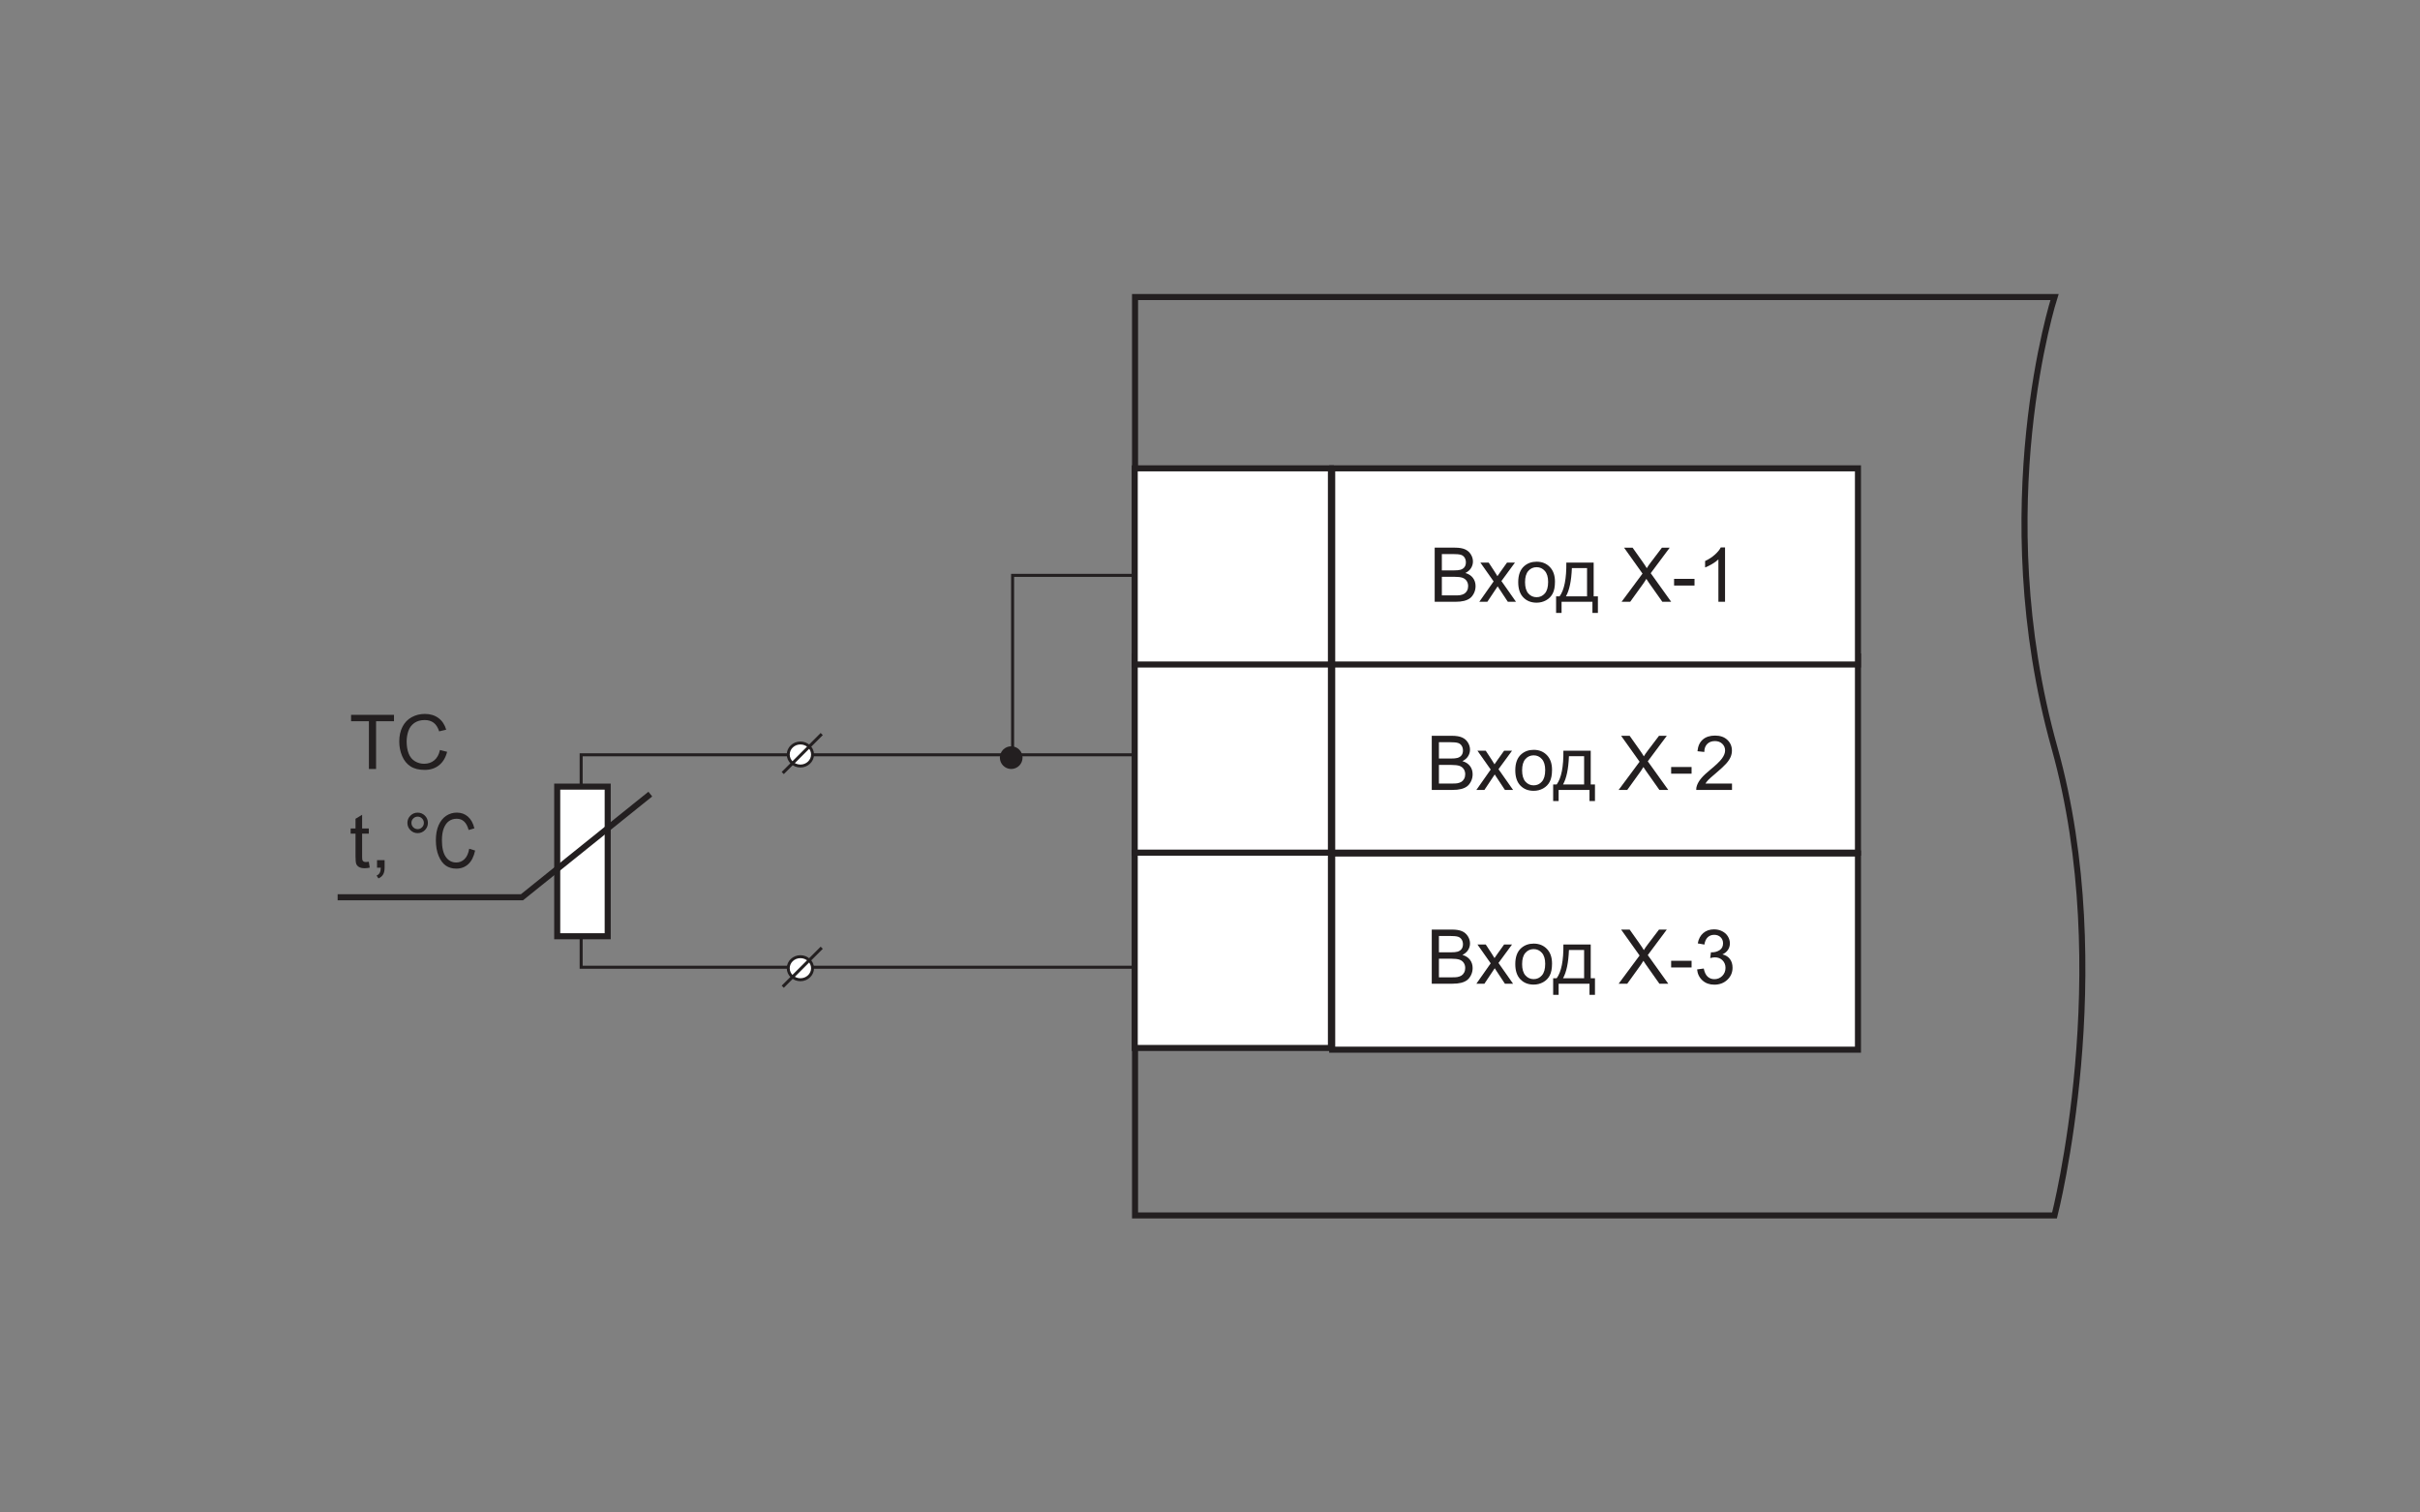
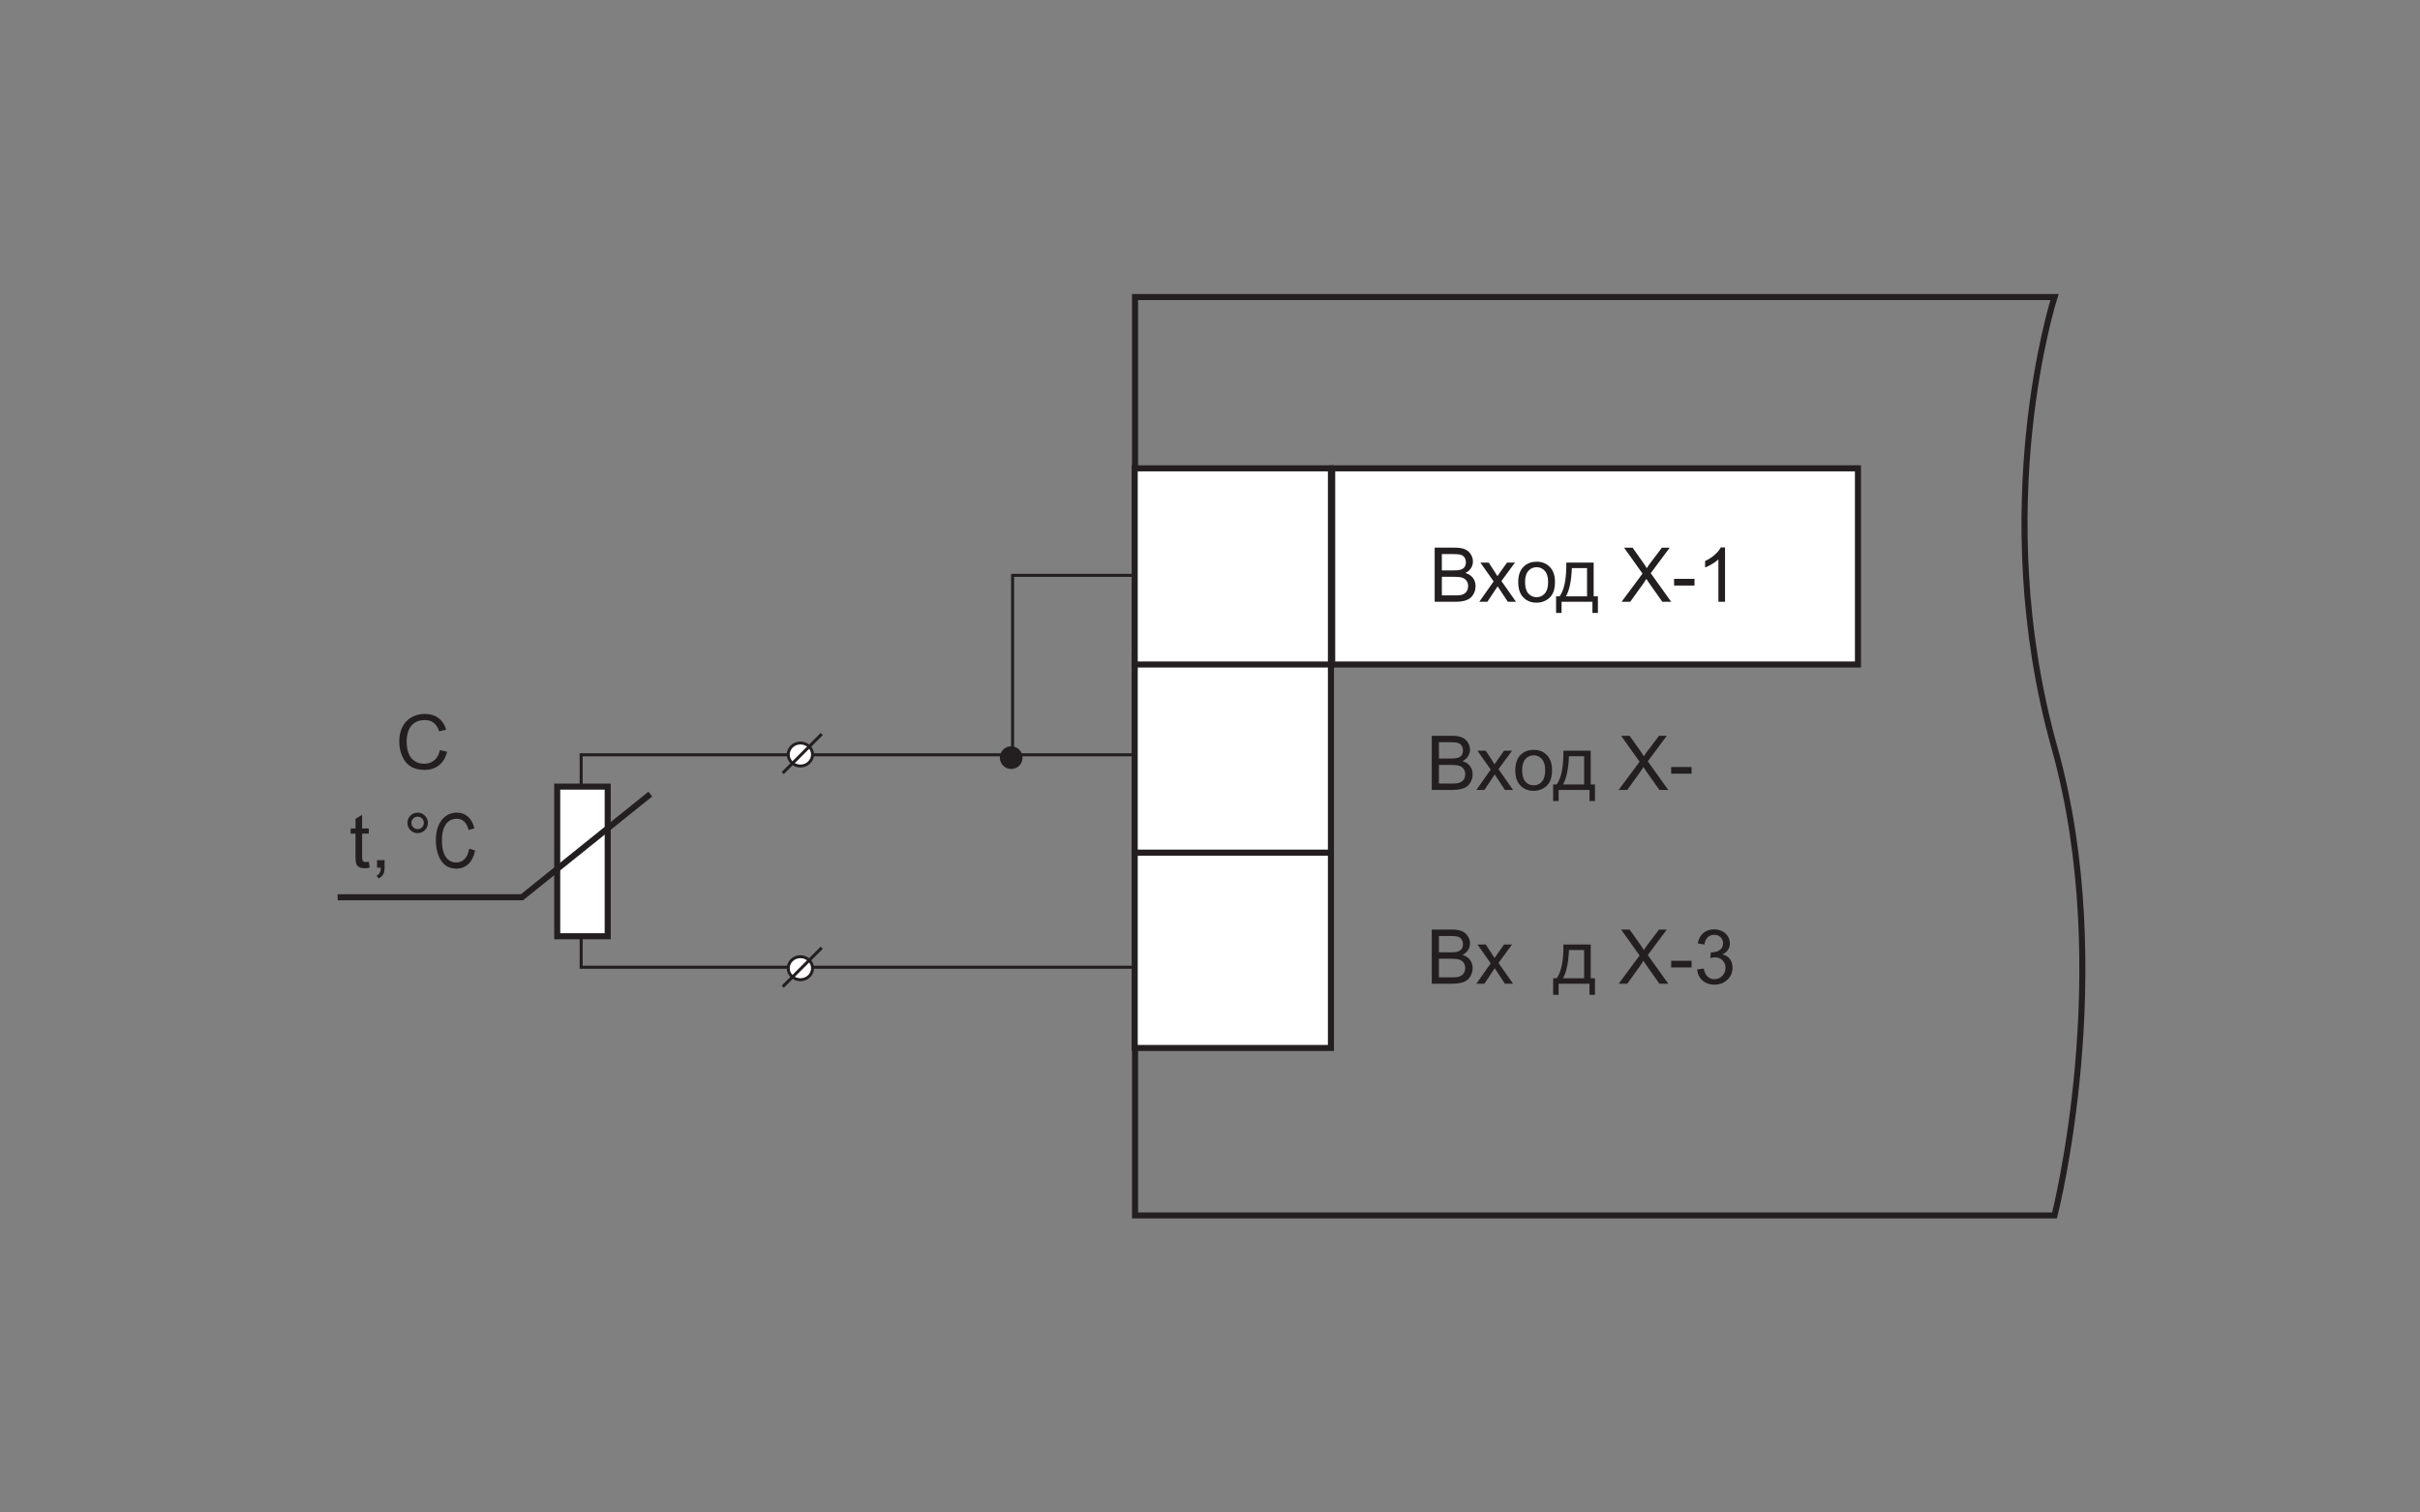
<svg xmlns="http://www.w3.org/2000/svg" id="_Слой_1" data-name="Слой_1" width="800" height="500" version="1.1" viewBox="0 0 800 500">
  <rect x="0" y="0" width="800" height="500" fill="#808080" stroke="none" />
  <path d="M375.222,98.198h303.96s-22.339,69.233,0,149.045c20.711,74.001,0,154.559,0,154.559h-303.96V98.198Z" fill="none" stroke="#231f20" stroke-width="2" />
  <polyline points="374.305 190.204 334.743 190.204 334.743 247.321" fill="none" stroke="#231f20" />
  <path d="M338.032,250.46c0,2.07-1.681,3.751-3.751,3.751s-3.749-1.681-3.749-3.751,1.68-3.749,3.749-3.749,3.751,1.678,3.751,3.749Z" fill="#231f20" />
  <rect x="375.119" y="281.865" width="64.856" height="64.575" fill="#fff" stroke="#231f20" stroke-width="2" />
  <rect x="375.119" y="217.017" width="64.856" height="64.848" fill="#fff" stroke="#231f20" stroke-width="2" />
-   <rect x="440.395" y="217.017" width="173.807" height="64.848" fill="#fff" stroke="#231f20" stroke-width="2" />
-   <rect x="440.395" y="282.157" width="173.807" height="64.848" fill="#fff" stroke="#231f20" stroke-width="2" />
  <rect x="375.119" y="154.824" width="64.856" height="64.848" fill="#fff" stroke="#231f20" stroke-width="2" />
  <rect x="440.395" y="154.824" width="173.807" height="64.848" fill="#fff" stroke="#231f20" stroke-width="2" />
  <g>
    <path d="M474.278,198.941v-17.896h6.714c1.367,0,2.464.181,3.29.543.825.362,1.473.92,1.94,1.673.468.752.702,1.54.702,2.361,0,.766-.208,1.486-.622,2.161-.416.676-1.042,1.221-1.881,1.636,1.083.317,1.915.859,2.497,1.623.581.766.872,1.669.872,2.711,0,.838-.177,1.617-.53,2.337-.354.721-.792,1.276-1.312,1.667s-1.174.686-1.959.885c-.786.199-1.748.299-2.888.299h-6.823ZM476.646,188.565h3.869c1.051,0,1.803-.069,2.259-.208.603-.178,1.056-.476,1.361-.891.305-.415.458-.936.458-1.562,0-.594-.143-1.117-.428-1.568-.285-.452-.691-.762-1.221-.928-.529-.167-1.437-.25-2.723-.25h-3.576v5.407ZM476.646,196.83h4.455c.766,0,1.303-.029,1.611-.086.546-.098,1.002-.26,1.367-.488.367-.228.668-.56.904-.995.235-.435.354-.938.354-1.507,0-.668-.171-1.248-.513-1.74s-.816-.838-1.422-1.037c-.606-.199-1.479-.299-2.618-.299h-4.139v6.152Z" fill="#231f20" />
    <path d="M489.024,198.941l4.736-6.738-4.383-6.226h2.746l1.99,3.04c.374.578.676,1.062.903,1.452.358-.537.688-1.013.989-1.429l2.185-3.063h2.624l-4.479,6.104,4.821,6.86h-2.697l-2.661-4.028-.708-1.087-3.406,5.115h-2.66Z" fill="#231f20" />
    <path d="M501.891,192.458c0-2.4.667-4.178,2.002-5.334,1.115-.96,2.474-1.44,4.077-1.44,1.782,0,3.239.584,4.37,1.752,1.131,1.167,1.697,2.781,1.697,4.84,0,1.669-.251,2.98-.751,3.937-.501.957-1.229,1.699-2.186,2.229-.956.528-2,.793-3.131.793-1.814,0-3.282-.582-4.4-1.746-1.119-1.163-1.679-2.84-1.679-5.029ZM504.148,192.458c0,1.66.362,2.904,1.087,3.729.725.826,1.636,1.239,2.734,1.239,1.091,0,1.998-.415,2.722-1.245.725-.83,1.087-2.095,1.087-3.796,0-1.604-.364-2.818-1.093-3.645s-1.634-1.238-2.716-1.238c-1.099,0-2.01.41-2.734,1.232s-1.087,2.062-1.087,3.723Z" fill="#231f20" />
    <path d="M517.796,185.977h9.033v11.157h1.404v5.48h-1.807v-3.674h-10.205v3.674h-1.807v-5.48h1.16c1.546-2.1,2.286-5.818,2.221-11.157ZM519.628,187.796c-.163,4.207-.814,7.32-1.953,9.338h6.97v-9.338h-5.017Z" fill="#231f20" />
    <path d="M536.058,198.941l6.922-9.326-6.104-8.569h2.82l3.246,4.59c.676.952,1.156,1.685,1.441,2.197.398-.651.87-1.331,1.416-2.038l3.601-4.749h2.575l-6.286,8.435,6.774,9.461h-2.93l-4.504-6.385c-.252-.365-.513-.764-.781-1.195-.398.65-.684,1.098-.854,1.342l-4.492,6.238h-2.845Z" fill="#231f20" />
    <path d="M553.416,193.57v-2.209h6.751v2.209h-6.751Z" fill="#231f20" />
    <path d="M570.263,198.941h-2.197v-14.002c-.529.506-1.224,1.01-2.082,1.514-.858.506-1.629.884-2.312,1.136v-2.124c1.229-.578,2.303-1.277,3.223-2.1.919-.822,1.57-1.619,1.953-2.393h1.416v17.969Z" fill="#231f20" />
  </g>
  <g>
    <path d="M473.309,261.136v-17.895h6.714c1.367,0,2.464.181,3.29.543.825.361,1.473.92,1.94,1.672.468.753.702,1.541.702,2.362,0,.765-.208,1.485-.622,2.161-.416.676-1.042,1.221-1.881,1.635,1.083.318,1.915.859,2.497,1.624.581.765.872,1.669.872,2.71,0,.838-.177,1.617-.53,2.338-.354.721-.792,1.275-1.312,1.666s-1.174.686-1.959.885c-.786.199-1.748.299-2.888.299h-6.823ZM475.677,250.761h3.869c1.051,0,1.803-.069,2.259-.208.603-.179,1.056-.476,1.361-.892.305-.414.458-.936.458-1.562,0-.594-.143-1.117-.428-1.568s-.691-.761-1.221-.928c-.529-.166-1.437-.25-2.723-.25h-3.576v5.408ZM475.677,259.025h4.455c.766,0,1.303-.028,1.611-.086.546-.098,1.002-.26,1.367-.488.367-.227.668-.559.904-.994.235-.436.354-.938.354-1.508,0-.667-.171-1.247-.513-1.74-.342-.492-.816-.838-1.422-1.037-.606-.199-1.479-.299-2.618-.299h-4.139v6.152Z" fill="#231f20" />
    <path d="M488.056,261.136l4.736-6.738-4.383-6.225h2.746l1.99,3.039c.374.578.676,1.062.903,1.453.358-.537.688-1.014.989-1.429l2.185-3.063h2.624l-4.479,6.104,4.821,6.859h-2.697l-2.661-4.027-.708-1.087-3.406,5.114h-2.66Z" fill="#231f20" />
    <path d="M500.921,254.655c0-2.4.667-4.179,2.002-5.335,1.115-.959,2.474-1.439,4.077-1.439,1.782,0,3.239.584,4.37,1.752,1.131,1.167,1.697,2.781,1.697,4.84,0,1.668-.251,2.98-.751,3.936-.501.957-1.229,1.699-2.186,2.229s-2,.793-3.131.793c-1.814,0-3.282-.582-4.4-1.745-1.119-1.163-1.679-2.84-1.679-5.029ZM503.179,254.655c0,1.66.362,2.903,1.087,3.729s1.636,1.238,2.734,1.238c1.091,0,1.998-.414,2.722-1.244.725-.83,1.087-2.096,1.087-3.797,0-1.604-.364-2.818-1.093-3.645-.729-.825-1.634-1.238-2.716-1.238-1.099,0-2.01.411-2.734,1.232-.725.822-1.087,2.063-1.087,3.724Z" fill="#231f20" />
    <path d="M516.826,248.173h9.033v11.156h1.404v5.48h-1.807v-3.674h-10.205v3.674h-1.807v-5.48h1.16c1.546-2.1,2.286-5.818,2.221-11.156ZM518.658,249.992c-.163,4.207-.814,7.32-1.953,9.338h6.97v-9.338h-5.017Z" fill="#231f20" />
    <path d="M535.088,261.136l6.922-9.326-6.104-8.568h2.82l3.246,4.59c.676.951,1.156,1.684,1.441,2.197.398-.651.87-1.331,1.416-2.039l3.601-4.748h2.575l-6.286,8.435,6.774,9.46h-2.93l-4.504-6.384c-.252-.366-.513-.765-.781-1.196-.398.651-.684,1.099-.854,1.343l-4.492,6.237h-2.845Z" fill="#231f20" />
    <path d="M552.446,255.765v-2.209h6.751v2.209h-6.751Z" fill="#231f20" />
-     <path d="M572.564,259.025v2.111h-11.829c-.017-.528.069-1.037.257-1.525.301-.806.782-1.6,1.446-2.381.663-.781,1.621-1.684,2.874-2.709,1.945-1.596,3.26-2.859,3.943-3.791s1.025-1.812,1.025-2.643c0-.871-.312-1.605-.934-2.203-.623-.598-1.435-.897-2.436-.897-1.058,0-1.904.317-2.539.952s-.956,1.514-.965,2.637l-2.258-.232c.154-1.684.736-2.968,1.746-3.852,1.009-.883,2.363-1.324,4.064-1.324,1.717,0,3.076.477,4.077,1.429s1.501,2.132,1.501,3.54c0,.717-.146,1.42-.439,2.111-.293.692-.779,1.421-1.458,2.186-.68.766-1.809,1.814-3.388,3.149-1.318,1.106-2.165,1.857-2.539,2.253-.374.395-.684.791-.928,1.189h8.777Z" fill="#231f20" />
  </g>
  <g>
    <path d="M473.309,325.197v-17.896h6.714c1.367,0,2.464.182,3.29.543.825.363,1.473.92,1.94,1.674.468.752.702,1.539.702,2.361,0,.766-.208,1.484-.622,2.16-.416.676-1.042,1.221-1.881,1.637,1.083.316,1.915.857,2.497,1.623.581.766.872,1.668.872,2.711,0,.838-.177,1.617-.53,2.336-.354.721-.792,1.277-1.312,1.668s-1.174.686-1.959.885c-.786.199-1.748.299-2.888.299h-6.823ZM475.677,314.82h3.869c1.051,0,1.803-.068,2.259-.207.603-.18,1.056-.477,1.361-.891.305-.416.458-.936.458-1.562,0-.594-.143-1.117-.428-1.568-.285-.453-.691-.762-1.221-.928-.529-.168-1.437-.25-2.723-.25h-3.576v5.406ZM475.677,323.085h4.455c.766,0,1.303-.029,1.611-.086.546-.098,1.002-.262,1.367-.488.367-.229.668-.561.904-.996.235-.434.354-.938.354-1.506,0-.668-.171-1.248-.513-1.74s-.816-.838-1.422-1.037c-.606-.199-1.479-.299-2.618-.299h-4.139v6.152Z" fill="#231f20" />
    <path d="M488.056,325.197l4.736-6.738-4.383-6.227h2.746l1.99,3.041c.374.576.676,1.061.903,1.451.358-.537.688-1.012.989-1.428l2.185-3.064h2.624l-4.479,6.104,4.821,6.861h-2.697l-2.661-4.029-.708-1.086-3.406,5.115h-2.66Z" fill="#231f20" />
-     <path d="M500.921,318.714c0-2.4.667-4.18,2.002-5.334,1.115-.961,2.474-1.441,4.077-1.441,1.782,0,3.239.584,4.37,1.752s1.697,2.781,1.697,4.84c0,1.668-.251,2.98-.751,3.938-.501.957-1.229,1.699-2.186,2.229-.956.527-2,.793-3.131.793-1.814,0-3.282-.582-4.4-1.746-1.119-1.164-1.679-2.84-1.679-5.029ZM503.179,318.714c0,1.66.362,2.904,1.087,3.729.725.826,1.636,1.24,2.734,1.24,1.091,0,1.998-.416,2.722-1.246.725-.83,1.087-2.096,1.087-3.795,0-1.604-.364-2.818-1.093-3.645s-1.634-1.238-2.716-1.238c-1.099,0-2.01.41-2.734,1.232s-1.087,2.062-1.087,3.723Z" fill="#231f20" />
    <path d="M516.826,312.232h9.033v11.158h1.404v5.48h-1.807v-3.674h-10.205v3.674h-1.807v-5.48h1.16c1.546-2.1,2.286-5.818,2.221-11.158ZM518.658,314.052c-.163,4.207-.814,7.318-1.953,9.338h6.97v-9.338h-5.017Z" fill="#231f20" />
    <path d="M535.088,325.197l6.922-9.326-6.104-8.57h2.82l3.246,4.59c.676.953,1.156,1.686,1.441,2.197.398-.65.87-1.33,1.416-2.037l3.601-4.75h2.575l-6.286,8.436,6.774,9.461h-2.93l-4.504-6.385c-.252-.365-.513-.766-.781-1.195-.398.65-.684,1.098-.854,1.342l-4.492,6.238h-2.845Z" fill="#231f20" />
    <path d="M552.446,319.826v-2.209h6.751v2.209h-6.751Z" fill="#231f20" />
    <path d="M561.028,320.472l2.197-.293c.252,1.246.682,2.143,1.288,2.691.605.549,1.345.824,2.215.824,1.034,0,1.906-.357,2.619-1.074.712-.717,1.068-1.604,1.068-2.66,0-1.01-.33-1.842-.989-2.498-.659-.654-1.497-.982-2.515-.982-.415,0-.932.082-1.551.244l.244-1.928c.146.016.265.023.354.023.936,0,1.778-.244,2.526-.732.749-.488,1.123-1.24,1.123-2.258,0-.805-.272-1.473-.817-2.002s-1.249-.793-2.112-.793c-.854,0-1.566.268-2.136.805s-.936,1.344-1.099,2.418l-2.197-.391c.269-1.473.879-2.615,1.831-3.424.952-.811,2.136-1.215,3.552-1.215.977,0,1.876.209,2.698.629.822.418,1.45.99,1.886,1.715s.653,1.492.653,2.307c0,.773-.208,1.477-.622,2.111-.416.635-1.03,1.141-1.844,1.514,1.058.244,1.88.752,2.466,1.52.586.77.879,1.732.879,2.889,0,1.562-.569,2.887-1.709,3.973s-2.58,1.629-4.321,1.629c-1.57,0-2.875-.467-3.912-1.402-1.038-.938-1.63-2.148-1.776-3.639Z" fill="#231f20" />
  </g>
  <polyline points="374.99 319.751 192.118 319.751 192.118 249.52 192.118 249.52 374.99 249.52" fill="none" stroke="#231f20" stroke-miterlimit="2.613" />
  <g>
-     <path d="M121.954,254.21v-15.783h-5.896v-2.111h14.185v2.111h-5.921v15.783h-2.367Z" fill="#231f20" />
    <path d="M145.44,247.937l2.368.598c-.496,1.945-1.39,3.428-2.68,4.449s-2.866,1.532-4.729,1.532c-1.93,0-3.498-.393-4.706-1.179-1.209-.785-2.129-1.922-2.759-3.411-.631-1.489-.946-3.089-.946-4.798,0-1.863.355-3.488,1.068-4.877.712-1.387,1.725-2.441,3.039-3.16,1.314-.721,2.761-1.081,4.34-1.081,1.79,0,3.296.456,4.517,1.367s2.071,2.193,2.551,3.845l-2.331.55c-.415-1.302-1.018-2.25-1.807-2.845-.789-.594-1.782-.891-2.979-.891-1.375,0-2.525.33-3.448.988-.924.66-1.573,1.545-1.947,2.656-.374,1.109-.562,2.256-.562,3.436,0,1.521.222,2.85.665,3.986.443,1.135,1.134,1.982,2.069,2.545.936.561,1.949.842,3.04.842,1.326,0,2.449-.383,3.369-1.147.919-.765,1.542-1.899,1.867-3.405Z" fill="#231f20" />
  </g>
  <g>
    <path d="M121.917,284.882l.317,1.941c-.618.129-1.172.195-1.66.195-.798,0-1.416-.127-1.855-.379s-.749-.584-.928-.994c-.179-.412-.269-1.277-.269-2.596v-7.457h-1.611v-1.709h1.611v-3.211l2.186-1.318v4.529h2.209v1.709h-2.209v7.58c0,.627.038,1.029.115,1.209.077.178.203.32.379.426.175.107.425.16.75.16.244,0,.566-.029.965-.086Z" fill="#231f20" />
    <path d="M124.639,286.847v-2.502h2.503v2.502c0,.92-.163,1.662-.488,2.229-.326.564-.843,1.002-1.551,1.312l-.61-.941c.464-.203.806-.502,1.025-.896s.342-.963.366-1.703h-1.245Z" fill="#231f20" />
  </g>
  <g>
    <path d="M134.68,272.029c0-.936.331-1.734.995-2.393.663-.66,1.458-.99,2.386-.99.944,0,1.746.33,2.405.99.659.658.989,1.457.989,2.393s-.332,1.734-.995,2.398c-.664.664-1.463.994-2.399.994-.928,0-1.723-.33-2.386-.988-.664-.66-.995-1.461-.995-2.404ZM136.01,272.029c0,.568.202,1.055.604,1.459.403.402.89.604,1.459.604.562,0,1.044-.201,1.446-.604.403-.404.604-.891.604-1.459s-.201-1.057-.604-1.459c-.402-.402-.885-.605-1.446-.605-.569,0-1.056.203-1.459.605-.402.402-.604.889-.604,1.459Z" fill="#231f20" />
    <path d="M155.114,280.574l1.953.598c-.432,2.01-1.187,3.51-2.265,4.498-1.079.988-2.391,1.482-3.937,1.482-1.359,0-2.521-.33-3.485-.994-.965-.664-1.754-1.729-2.368-3.195-.615-1.465-.922-3.195-.922-5.191,0-1.971.308-3.637.923-5.002.614-1.363,1.447-2.395,2.498-3.09s2.224-1.045,3.52-1.045c1.417,0,2.635.441,3.653,1.322,1.018.881,1.73,2.174,2.139,3.879l-1.904.549c-.652-2.482-1.961-3.723-3.924-3.723-.979,0-1.826.25-2.543.752-.718.5-1.29,1.279-1.718,2.338-.428,1.061-.642,2.398-.642,4.02,0,2.453.432,4.291,1.294,5.518.862,1.225,2.01,1.838,3.442,1.838,1.058,0,1.972-.377,2.74-1.129.77-.752,1.284-1.895,1.545-3.424Z" fill="#231f20" />
  </g>
  <polygon points="184.202 260.043 200.891 260.043 200.891 309.508 184.202 309.508 184.202 260.043 184.202 260.043" fill="#fff" stroke="#231f20" stroke-miterlimit="2.613" stroke-width="2" />
  <polyline points="214.975 262.517 172.55 296.619 111.613 296.619" fill="none" stroke="#231f20" stroke-miterlimit="2.613" stroke-width="2" />
  <g>
    <path d="M260.577,249.434c0-2.105,1.801-3.816,4.017-3.816,2.211-.003,4.017,1.703,4.017,3.806.005,2.104-1.801,3.815-4.011,3.815-2.211.003-4.017-1.703-4.022-3.805" fill="#fff" stroke="#231f20" stroke-miterlimit="2.613" stroke-width=".974" />
    <line x1="258.762" y1="255.551" x2="271.648" y2="242.665" fill="#fff" stroke="#231f20" />
  </g>
  <g>
    <path d="M260.577,320.077c0-2.105,1.801-3.816,4.017-3.816,2.211-.003,4.017,1.703,4.017,3.806.005,2.104-1.801,3.815-4.011,3.815-2.211.003-4.017-1.703-4.022-3.805" fill="#fff" stroke="#231f20" stroke-miterlimit="2.613" stroke-width=".974" />
    <line x1="258.762" y1="326.194" x2="271.648" y2="313.308" fill="#fff" stroke="#231f20" />
  </g>
</svg>